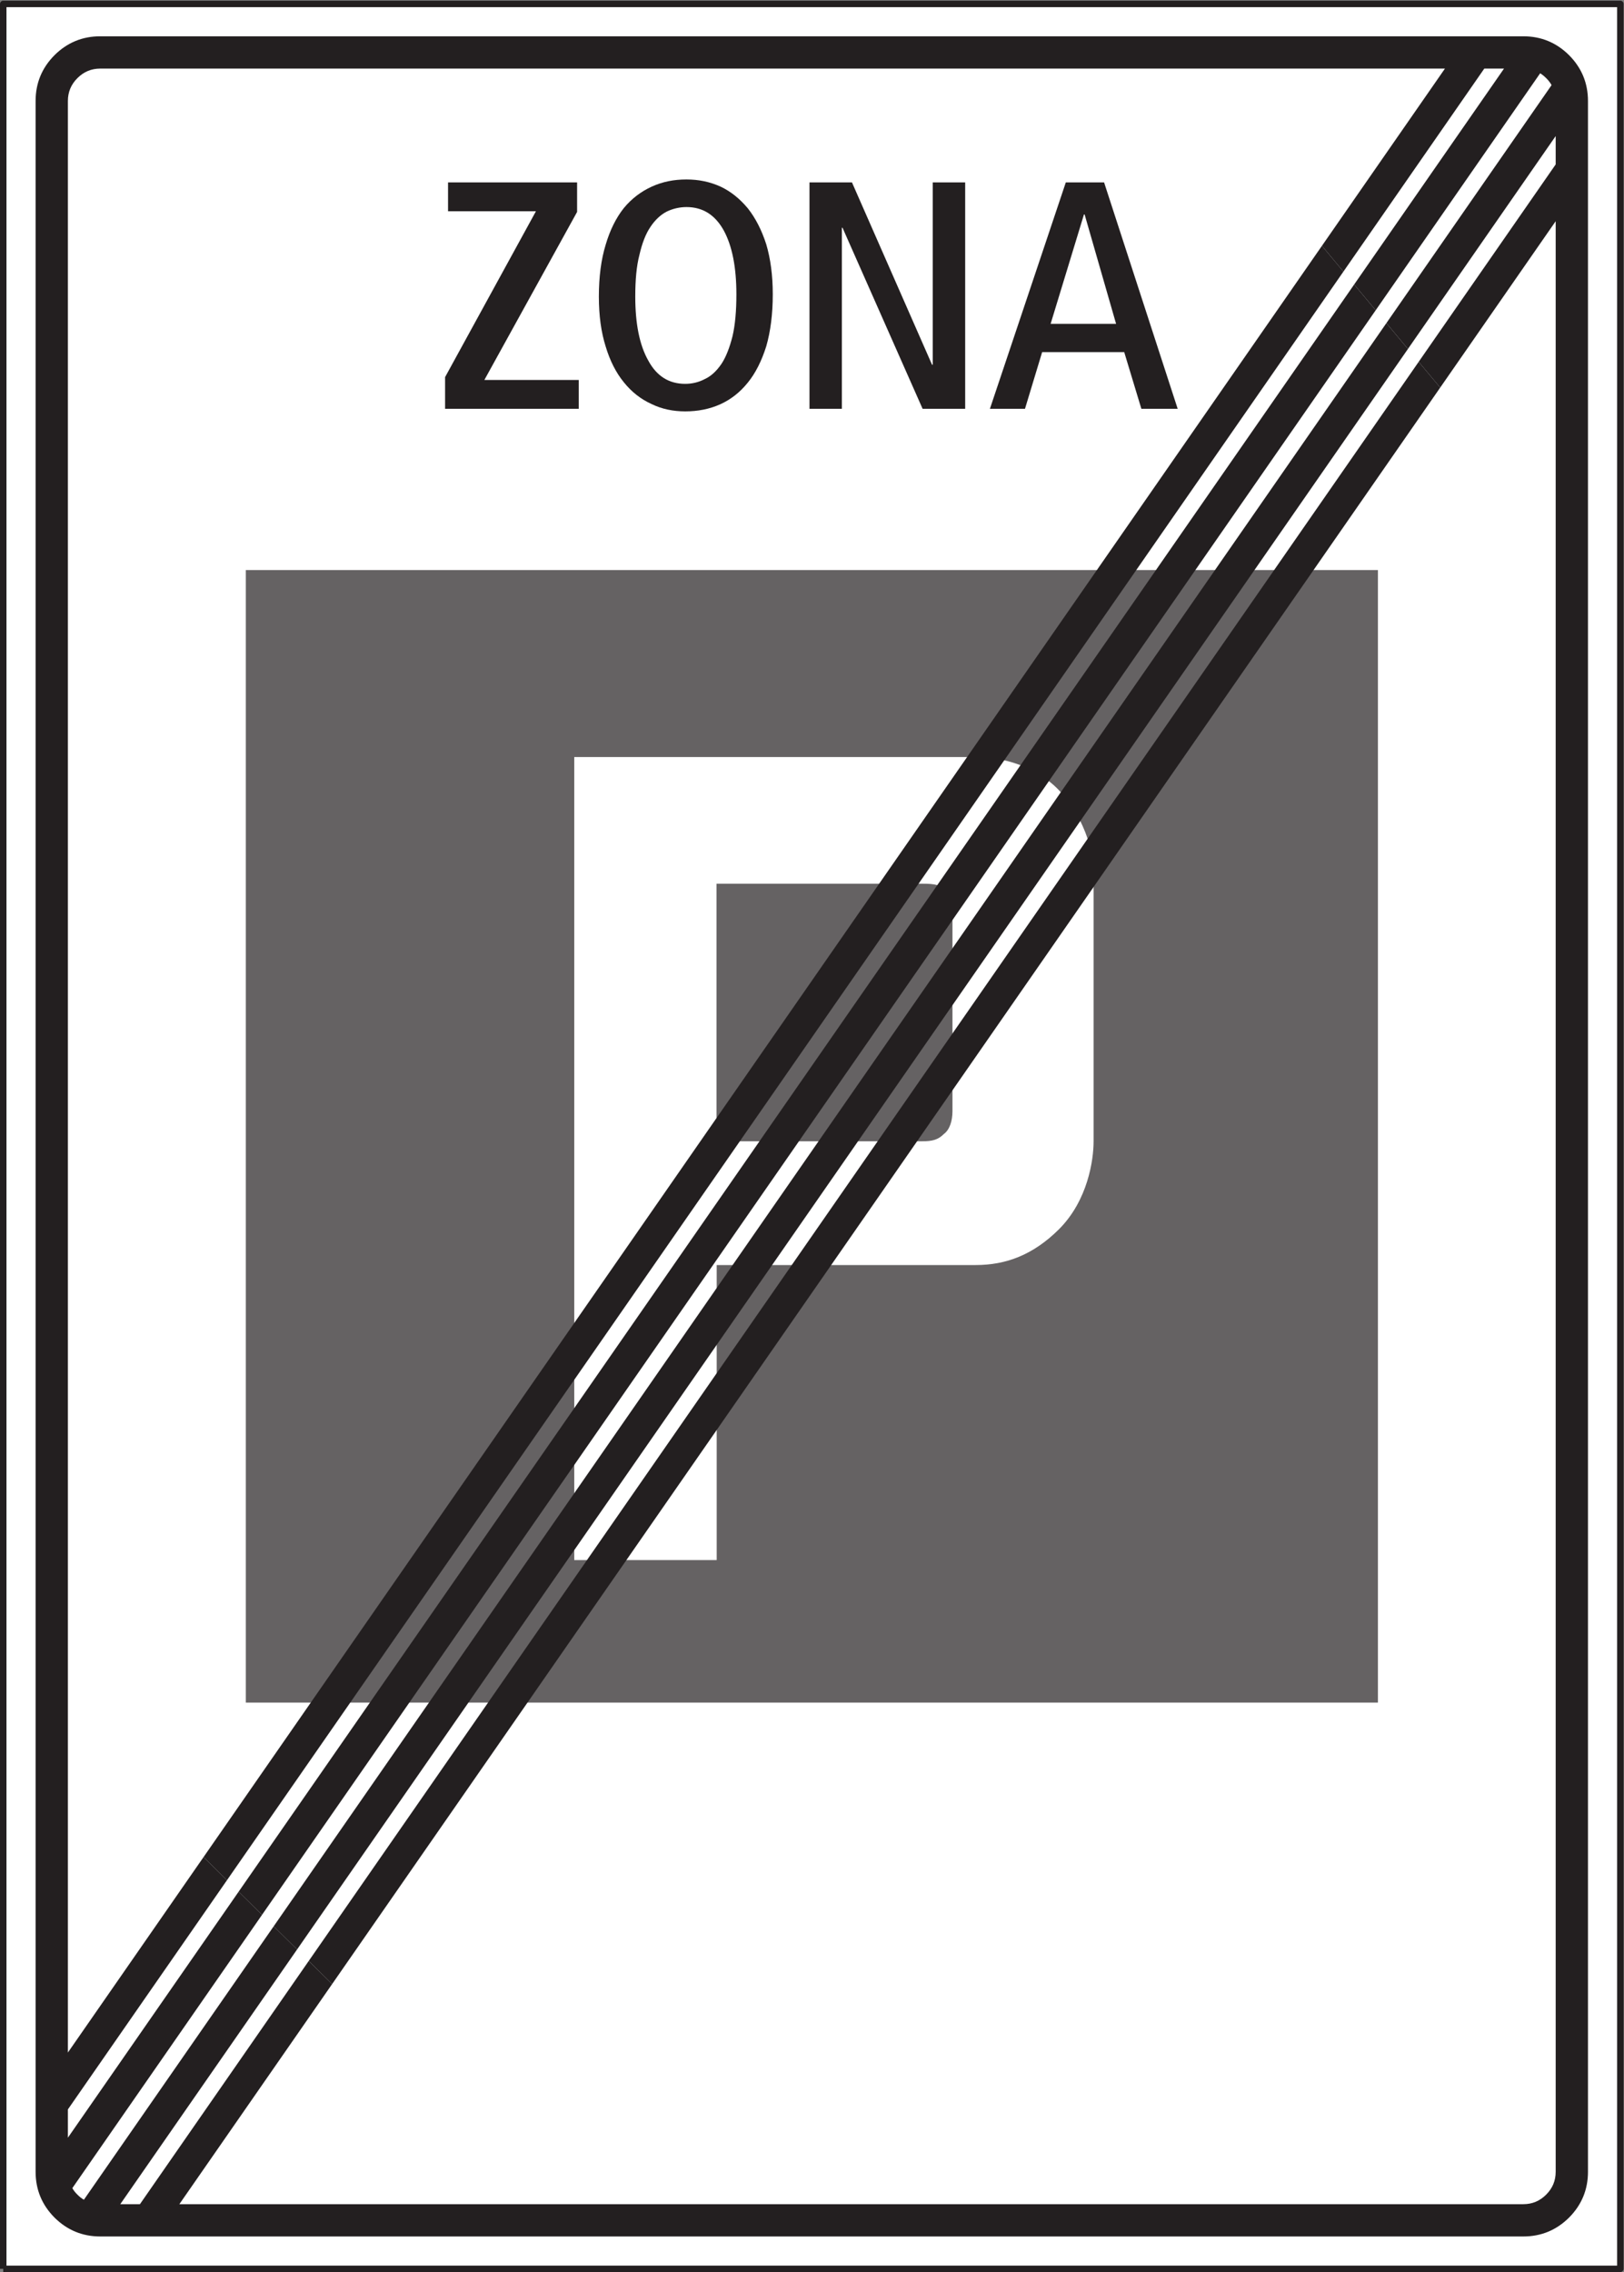
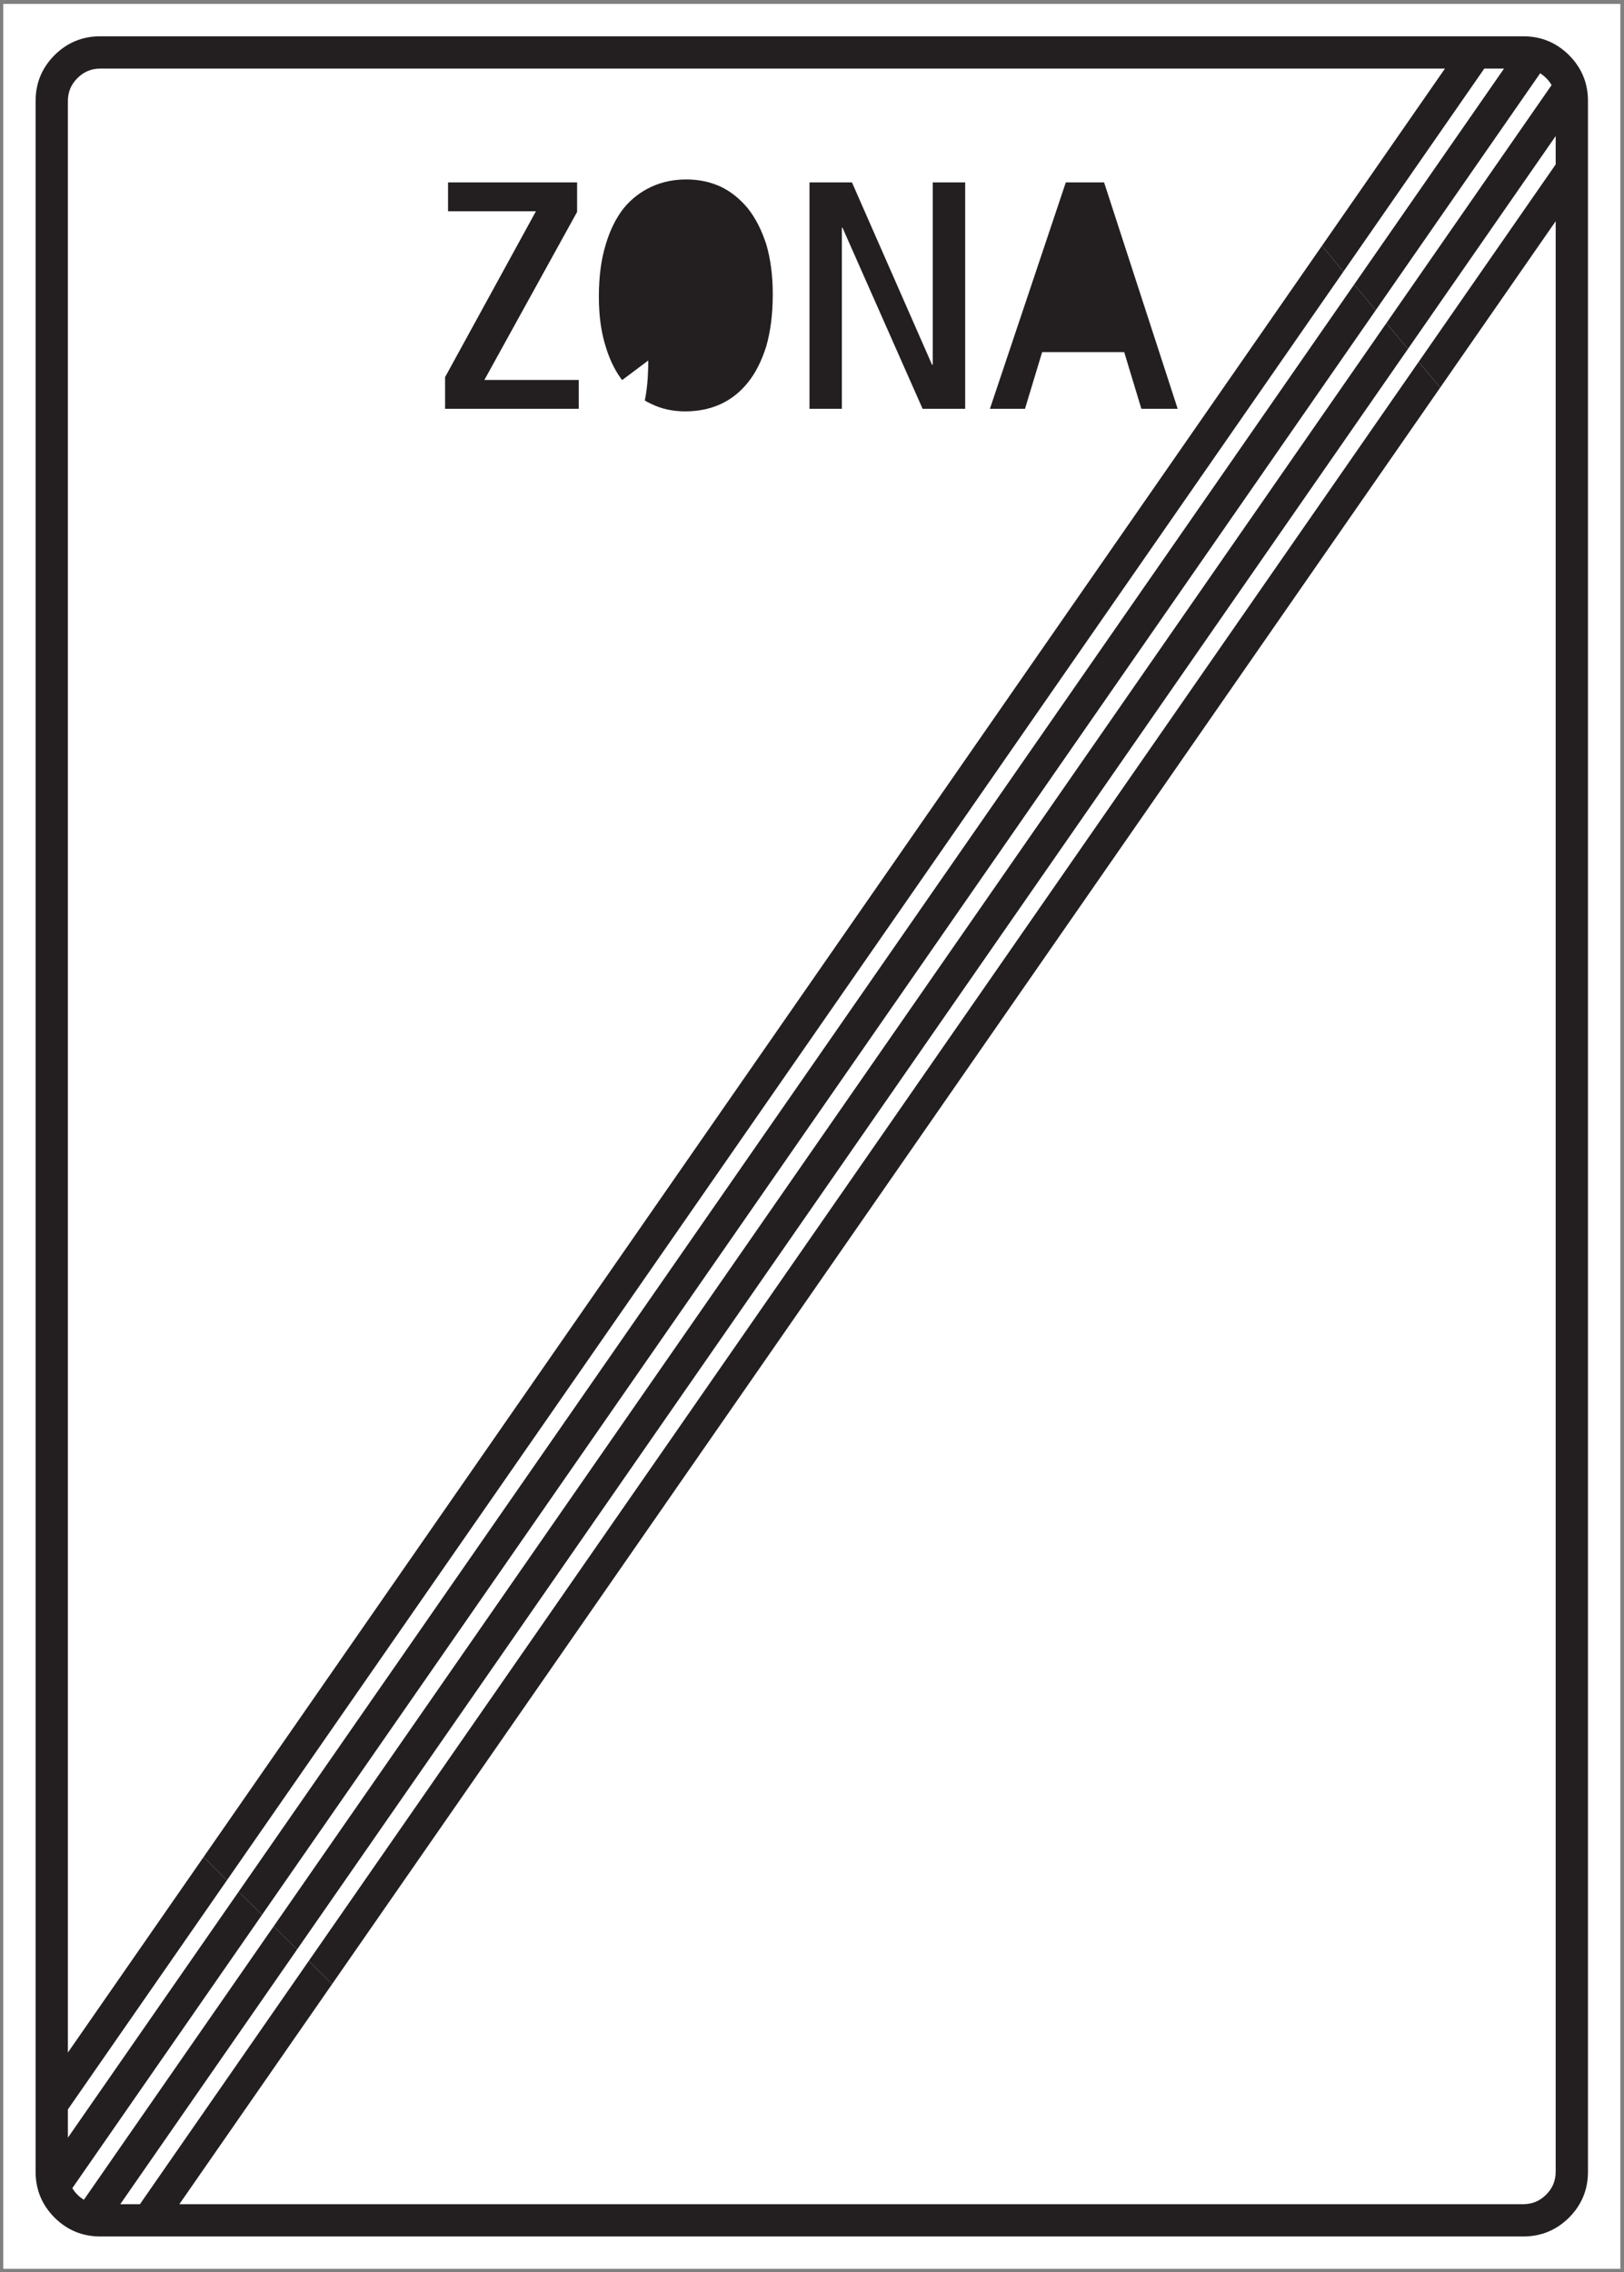
<svg xmlns="http://www.w3.org/2000/svg" viewBox="0 0 94.867 132.667" height="132.667" width="94.867" xml:space="preserve" id="svg2" version="1.1">
  <rect x="0" y="0" width="94.867" height="132.667" fill="#808080" stroke="none" />
  <defs id="defs6" />
  <g transform="matrix(1.333,0,0,-1.333,0,132.667)" id="g10">
    <g transform="scale(0.1)" id="g12">
      <path id="path14" style="fill:#ffffff;fill-opacity:1;fill-rule:nonzero;stroke:none" d="m 1.418,1.418 h 708.66 v 992.121 h -708.66 z" />
-       <path id="path16" style="fill:none;stroke:#231f20;stroke-width:2.835;stroke-linecap:butt;stroke-linejoin:round;stroke-miterlimit:4;stroke-dasharray:none;stroke-opacity:1" d="M 1.418,1.418 H 710.078 V 993.539 H 1.418 V 1.418" />
      <path id="path18" style="fill:#231f20;fill-opacity:1;fill-rule:nonzero;stroke:none" d="m 15.602,43.93 c 0,-7.812 2.773,-14.504 8.281,-20.047 5.543,-5.508 12.242,-8.281 20.047,-8.281 H 667.563 v 0 c 7.808,0 14.507,2.773 20.05,8.281 5.508,5.543 8.282,12.234 8.282,20.047 V 951.023 c 0,7.817 -2.774,14.508 -8.282,20.051 -5.543,5.508 -12.242,8.281 -20.05,8.281 H 43.93 v 0 c -7.805,0 -14.504,-2.773 -20.047,-8.281 -5.508,-5.543 -8.281,-12.234 -8.281,-20.051 V 43.93" />
      <path id="path20" style="fill:#ffffff;fill-opacity:1;fill-rule:nonzero;stroke:none" d="M 29.75,96.168 89.203,181.793 99.469,171.664 29.75,71.254 V 58.871 L 104.57,166.621 114.828,156.492 31.695,36.77 v 0 c 0.574,-1.008 1.332,-1.98 2.231,-2.844 0.863,-0.902 1.836,-1.656 2.844,-2.231 v 0 L 119.934,151.461 130.195,141.328 52.715,29.746 h 8.609 L 135.297,136.285 145.551,126.168 78.598,29.746 H 667.563 v 0 c 3.921,0 7.234,1.406 10.007,4.18 2.774,2.769 4.172,6.086 4.172,10.004 V 898.355 l -50.609,-72.886 -9.43,11.293 60.039,86.468 v 12.422 l -64.746,-93.25 -9.441,11.321 72.39,104.25 v 0 c -0.613,1.082 -1.406,2.125 -2.375,3.058 -0.828,0.828 -1.691,1.547 -2.629,2.121 v 0 l -72.078,-103.804 -9.429,11.293 65.668,94.57 h -8.641 l -61.738,-88.922 -9.414,11.285 53.91,77.637 H 43.93 v 0 c -3.918,0 -7.231,-1.406 -10.004,-4.18 C 31.152,958.262 29.75,954.945 29.75,951.023 V 96.168" />
-       <path id="path22" style="fill:#656263;fill-opacity:1;fill-rule:nonzero;stroke:none" d="M 107.727,745.539 H 603.844 V 249.457 H 107.727 v 496.082" />
      <path id="path24" style="fill:#ffffff;fill-opacity:1;fill-rule:nonzero;stroke:none" d="m 314.078,311.879 h -62.422 v 351.758 h 175.895 v 0 c 14.504,0 30.238,-5.688 39.707,-18.289 12.601,-16.379 11.984,-32.149 11.984,-32.149 V 495.336 c 0,-8.207 -2.519,-25.848 -15.117,-38.484 -11.375,-11.34 -23.328,-15.735 -36.574,-15.735 H 314.078 V 311.879" />
-       <path id="path26" style="fill:#656263;fill-opacity:1;fill-rule:nonzero;stroke:none" d="M 314.004,495.336 V 608.16 h 89.531 v 0 c 3.785,0 8.176,0 10.695,-2.519 2.52,-2.52 3.168,-5.039 3.168,-10.696 v -86.359 c 0,-4.43 -1.261,-8.211 -3.781,-10.078 -2.519,-2.524 -5.039,-3.172 -9.465,-3.172 h -90.148 v 0" />
      <path id="path28" style="fill:#231f20;fill-opacity:1;fill-rule:nonzero;stroke:none" d="m 135.297,136.285 486.406,700.477 9.43,-11.293 -485.582,-699.301 -10.254,10.117" />
      <path id="path30" style="fill:#231f20;fill-opacity:1;fill-rule:nonzero;stroke:none" d="m 119.934,151.461 487.621,702.262 9.441,-11.321 -486.801,-701.074 -10.261,10.133" />
      <path id="path32" style="fill:#231f20;fill-opacity:1;fill-rule:nonzero;stroke:none" d="m 104.57,166.621 488.864,704.02 9.429,-11.293 -488.035,-702.856 -10.258,10.129" />
      <path id="path34" style="fill:#231f20;fill-opacity:1;fill-rule:nonzero;stroke:none" d="M 89.203,181.793 579.309,887.574 588.723,876.289 99.469,171.664 89.203,181.793" />
      <path id="path36" style="fill:#231f20;fill-opacity:1;fill-rule:nonzero;stroke:none" d="m 273.383,827.797 c 3.418,-4.246 7.418,-7.383 12.097,-9.504 4.536,-2.234 9.54,-3.238 14.793,-3.238 5.547,0 10.661,1.004 15.336,3.093 4.684,2.125 8.68,5.254 12.098,9.504 3.383,4.141 6.082,9.539 8.098,15.946 1.836,6.375 2.847,14.043 2.847,22.718 v 0 c 0,8.391 -1.011,15.661 -2.847,21.887 -2.016,6.266 -4.715,11.524 -8.098,15.805 -3.418,4.101 -7.414,7.379 -11.949,9.504 -4.684,2.125 -9.649,3.133 -14.942,3.133 -5.546,0 -10.511,-1.008 -15.191,-3.133 -4.684,-2.125 -8.824,-5.254 -12.242,-9.395 -3.383,-4.25 -6.082,-9.648 -7.957,-16.054 -1.977,-6.375 -2.988,-14.079 -2.988,-22.715 0,-8.391 1.011,-15.664 2.988,-21.891 1.875,-6.266 4.574,-11.519 7.957,-15.66 v 0" />
      <path id="path38" style="fill:#231f20;fill-opacity:1;fill-rule:nonzero;stroke:none" d="m 354.742,816.168 h 14.184 v 79.312 h 0.289 l 35.101,-79.312 h 18.649 v 99.18 h -14.219 v -79.883 h -0.289 l -35.102,79.883 h -18.613 v -99.18" />
      <path id="path40" style="fill:#231f20;fill-opacity:1;fill-rule:nonzero;stroke:none" d="m 433.801,816.168 h 15.371 l 7.523,24.844 h 35.965 l 7.52,-24.844 h 15.914 l -32.254,99.18 h -16.777 l -33.262,-99.18 v 0" />
      <path id="path42" style="fill:#231f20;fill-opacity:1;fill-rule:nonzero;stroke:none" d="m 195.051,816.168 h 58.566 v 12.637 h -41.359 l 40.644,73.621 v 12.922 h -56.558 v -12.633 h 38.519 l -39.812,-72.652 v -13.895" />
-       <path id="path44" style="fill:#ffffff;fill-opacity:1;fill-rule:nonzero;stroke:none" d="m 284.078,837.34 c -3.851,6.801 -5.687,16.195 -5.687,28.008 0,7.234 0.535,13.351 1.836,18.32 1.152,4.969 2.699,9.109 4.824,12.207 1.976,2.988 4.422,5.293 7.121,6.691 2.703,1.297 5.691,1.985 8.644,1.985 7.129,0 12.528,-3.383 16.34,-10.227 3.715,-6.804 5.551,-16.199 5.551,-28.008 v 0 c 0,-7.234 -0.543,-13.355 -1.695,-18.324 -1.262,-4.969 -2.844,-9.105 -4.824,-12.094 -2.125,-3.132 -4.536,-5.398 -7.27,-6.66 -2.703,-1.441 -5.656,-2.125 -8.645,-2.125 -7.128,0 -12.523,3.387 -16.195,10.227 v 0" />
-       <path id="path46" style="fill:#ffffff;fill-opacity:1;fill-rule:nonzero;stroke:none" d="m 460.406,853.395 14.614,47.914 h 0.289 l 13.789,-47.914 h -28.692 v 0" />
+       <path id="path44" style="fill:#ffffff;fill-opacity:1;fill-rule:nonzero;stroke:none" d="m 284.078,837.34 v 0 c 0,-7.234 -0.543,-13.355 -1.695,-18.324 -1.262,-4.969 -2.844,-9.105 -4.824,-12.094 -2.125,-3.132 -4.536,-5.398 -7.27,-6.66 -2.703,-1.441 -5.656,-2.125 -8.645,-2.125 -7.128,0 -12.523,3.387 -16.195,10.227 v 0" />
    </g>
  </g>
</svg>